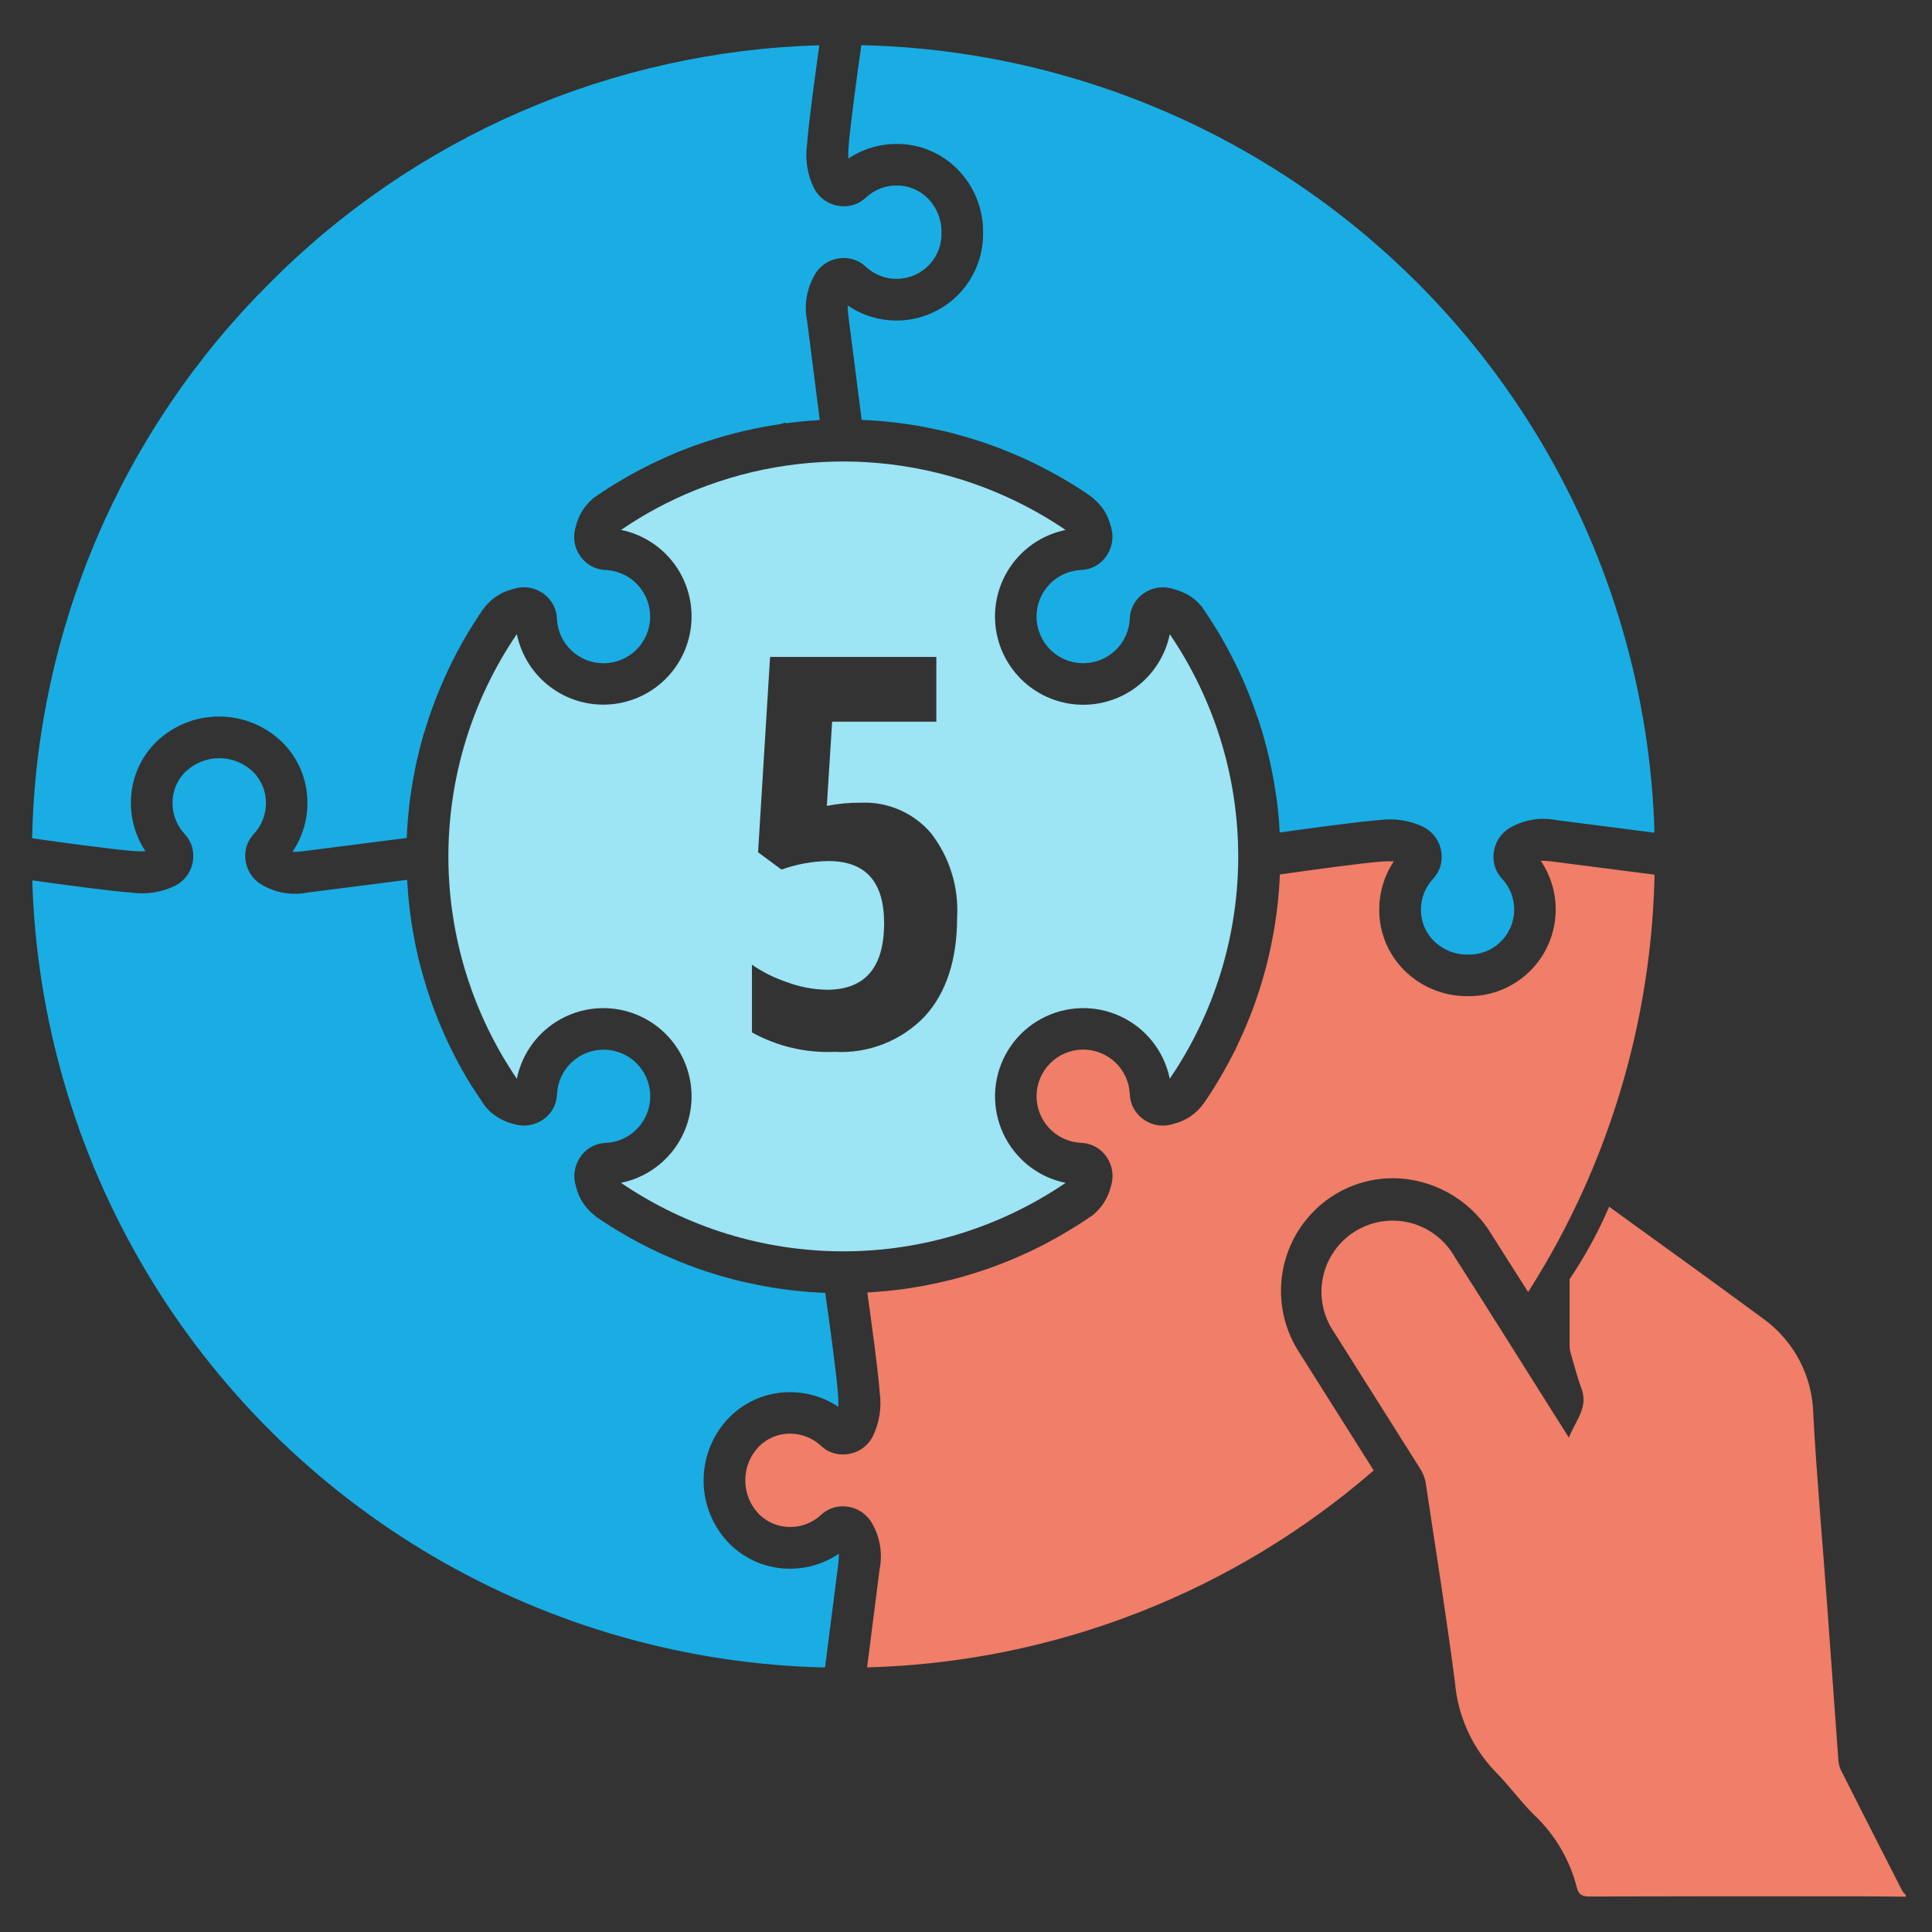
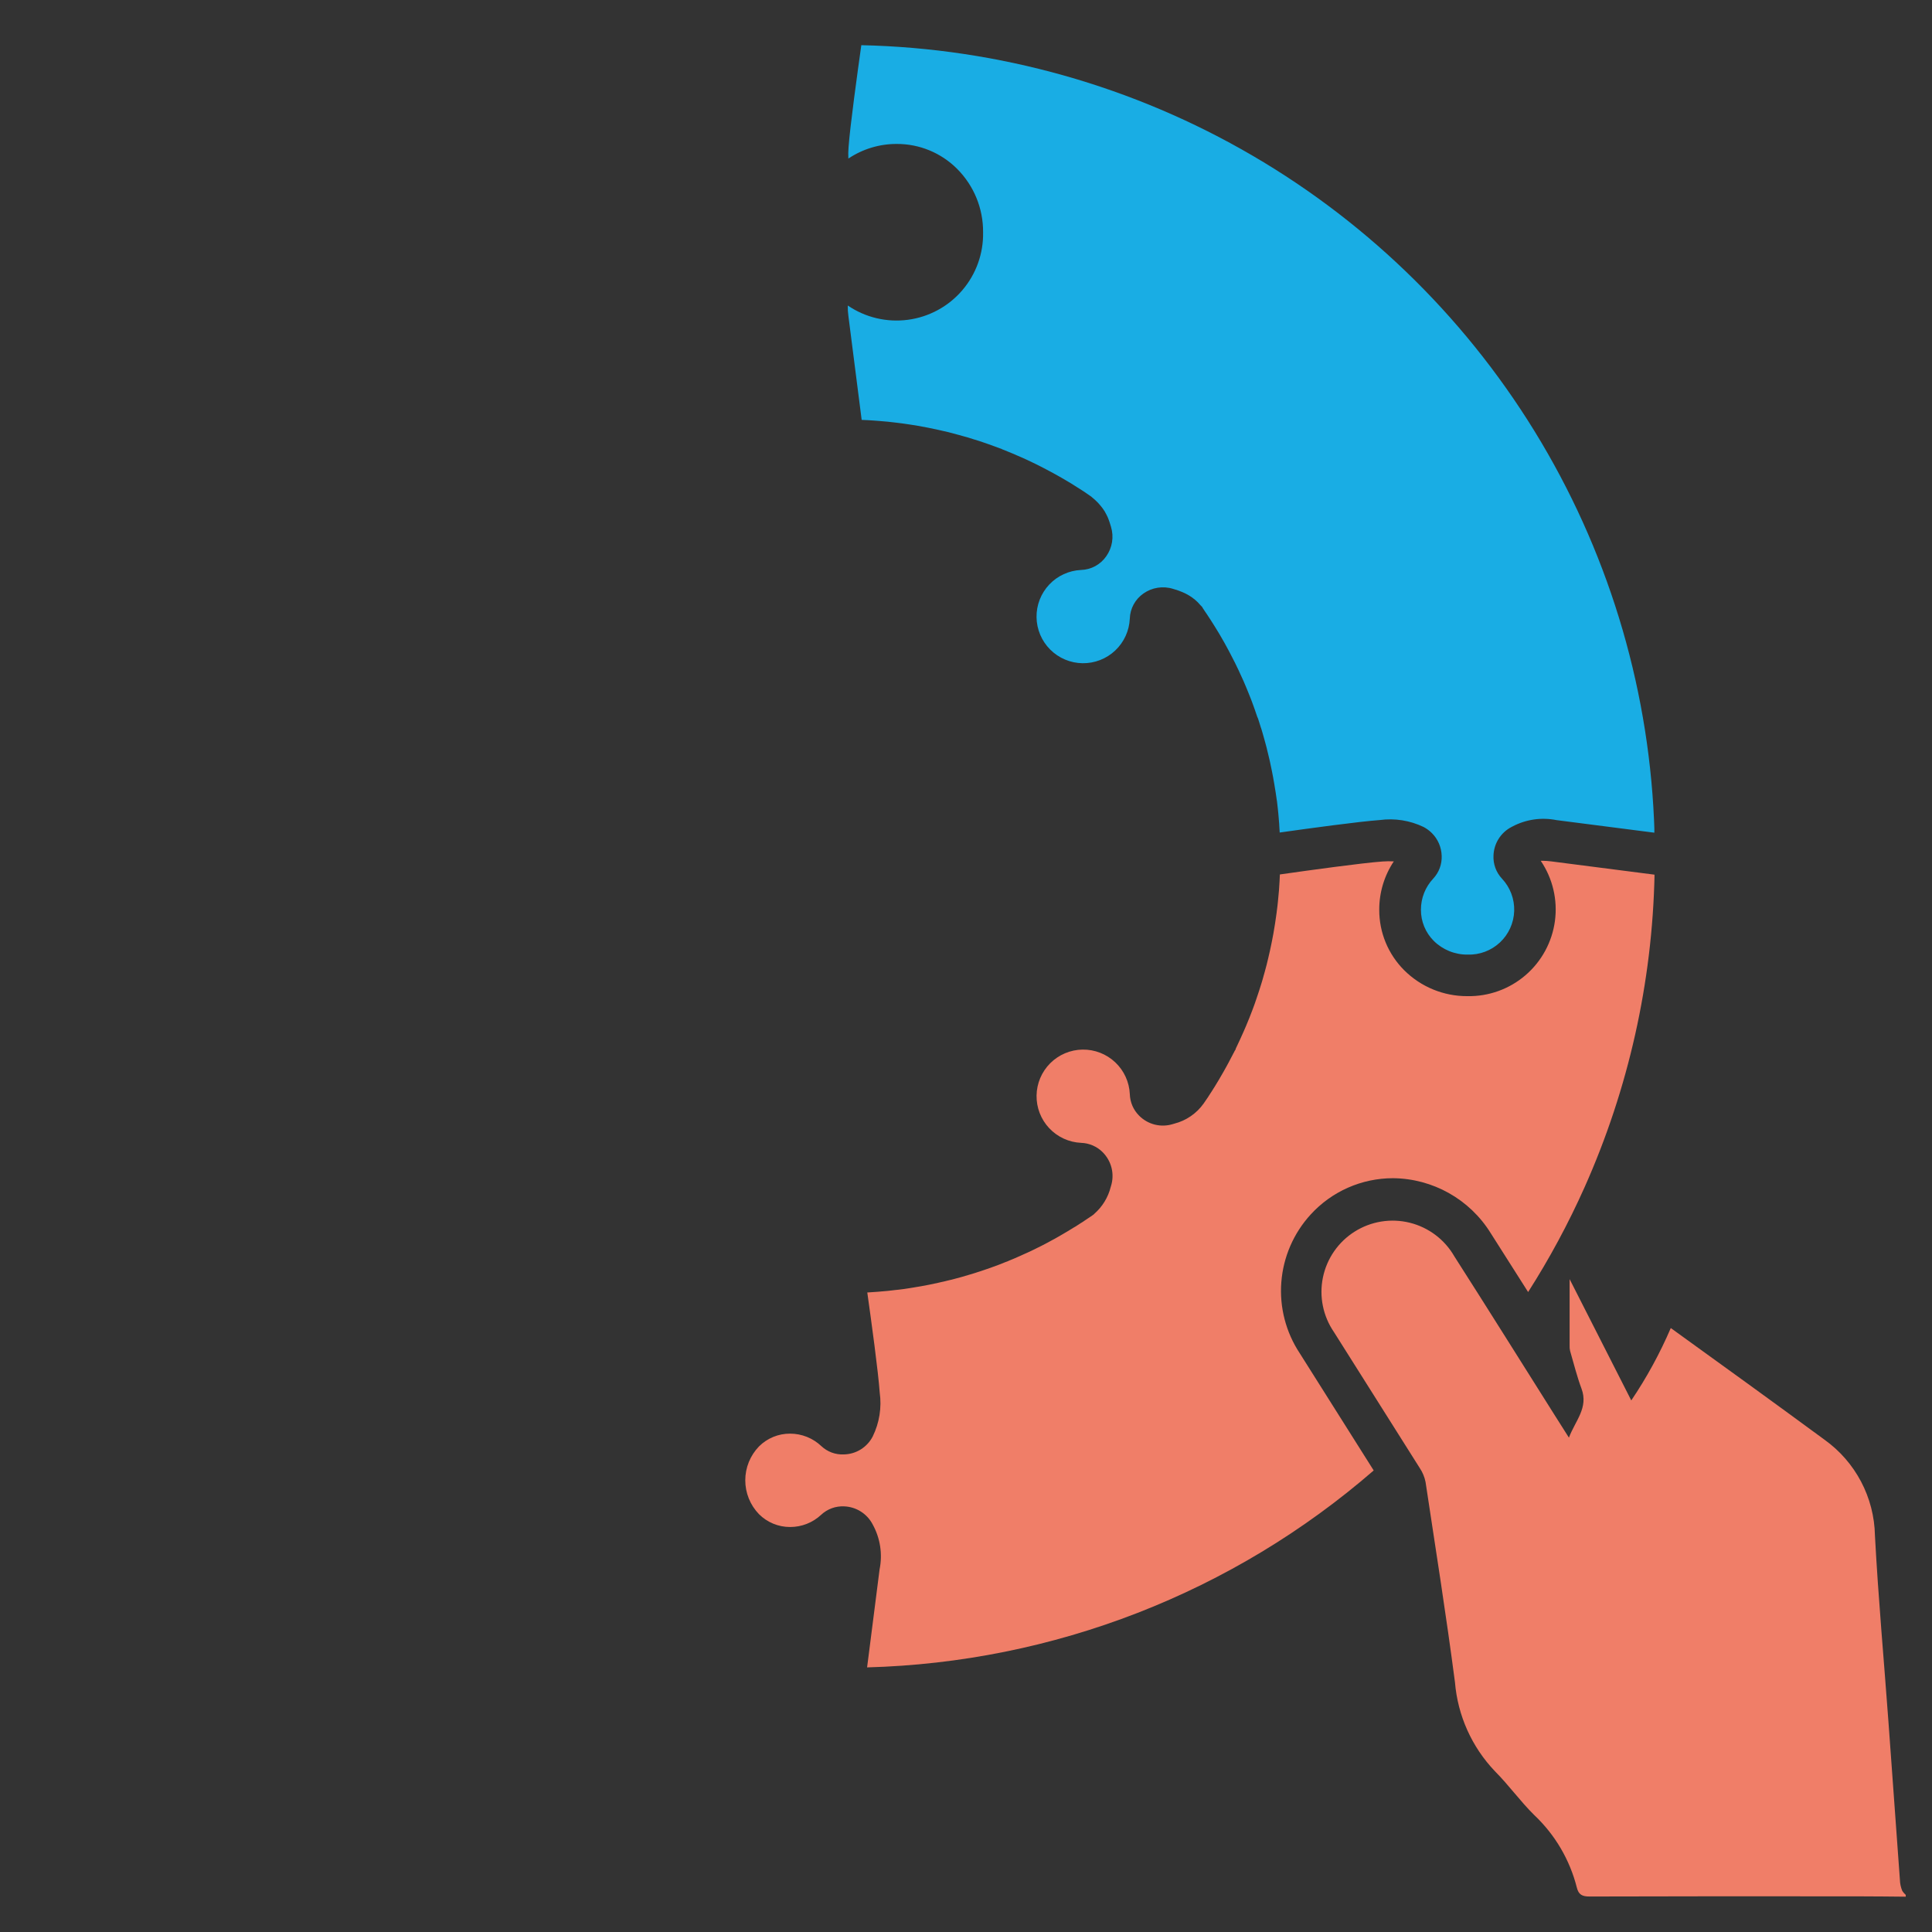
<svg xmlns="http://www.w3.org/2000/svg" xmlns:xlink="http://www.w3.org/1999/xlink" width="170.231" height="170.263" viewBox="0 0 170.231 170.263">
  <rect x="0" y="0" width="170.231" height="170.263" fill="#333333" stroke="none" />
  <defs>
    <clipPath id="a">
      <path d="M111.918,14.957a7.352,7.352,0,0,0-.016.994,7.612,7.612,0,0,1,4.256-1.288,7.478,7.478,0,0,1,5.331,2.2,7.821,7.821,0,0,1,2.283,5.576A7.629,7.629,0,0,1,111.85,28.9a5.65,5.65,0,0,0,.055.924l.008.063c.067.546.7,5.5,1.161,9.089l.62.03c.15.007.273.015.385.025.134.006.3.021.473.035l.133.011c.468.035.932.081,1.374.138.165.016.383.044.592.073l.157.022c.2.027.4.055.6.089s.435.066.683.109c.3.055.588.106.866.164s.588.12.894.189c.28.06.578.132.876.2.26.065.506.13.748.2l.144.038c.167.045.335.092.5.14l.357.1c.151.045.3.089.441.14,0,0,.345.1.433.133l.1.032.265.089c.152.051.305.1.457.158l.041.013c.282.1.555.2.821.3l.381.138.015.015c.184.071.358.14.531.213.3.121.582.237.861.365.065.025.152.061.236.1.108.044.274.12.448.2l.582.275c.136.062.3.139.452.218.256.127.535.27.812.419.063.031.15.077.236.125l.407.218c.157.085.3.168.453.254l.25.14.025.017.275.158.042.027c.114.065.21.122.305.18l.059.032.437.275c.233.144.474.3.719.456l.166.107.01.011c.146.1.288.193.436.3l.134.091.053.052a5.41,5.41,0,0,1,.448.4q.154.154.281.309a2.606,2.606,0,0,1,.2.248,3.48,3.48,0,0,1,.365.6,3.077,3.077,0,0,1,.176.4,2.461,2.461,0,0,1,.095.266c.015.045.029.09.042.137l.075.245A2.985,2.985,0,0,1,134.62,51a2.8,2.8,0,0,1-2.213,1.2,4.111,4.111,0,1,0,4.292,4.29,2.809,2.809,0,0,1,1.2-2.215,2.994,2.994,0,0,1,2.614-.409l.162.051c.086.023.2.055.312.1a3.515,3.515,0,0,1,.347.135l.173.077.138.068a4.157,4.157,0,0,1,1.049.753q.127.127.246.272l.132.132.053.1.06.087.041.067c.1.145.2.291.3.443.083.124.183.274.28.428s.232.36.359.566c.14.224.282.455.422.69s.276.474.409.709l.05.089c.061.108.128.228.191.35,0,0,.121.218.154.283.044.081.1.188.154.292.137.255.282.539.425.827l.324.671.081.18c.132.284.246.533.359.785l.061.147c.045.1.1.239.161.379l.165.4c.068.164.133.331.2.5l.125.321.1.274c.059.154.121.323.18.5l.2.588.007.013L148,65.3c.025.081.05.162.077.24l.035.11.012.032.013.047.12.388.005,0,.071.229.068.232.188.669c.057.21.113.409.165.613.009.034.025.1.04.172l.1.408c.033.135.065.275.1.419.021.077.038.154.053.231.055.244.117.539.175.837.032.136.067.324.1.517s.082.439.12.679l.009.066c.035.2.067.4.1.608s.069.444.1.692l.013.059.012.107c.024.2.047.4.068.6,0,0,.033.31.041.4.011.112.021.228.029.341.018.172.036.389.05.61l0,.051c.012.188.024.357.033.524,0,.046.007.1.009.154,2.592-.367,6.994-.969,8.817-1.1a6.819,6.819,0,0,1,3.861.611,3.07,3.07,0,0,1,.728.535,2.944,2.944,0,0,1,.867,2.01,2.767,2.767,0,0,1-.747,2.006,3.992,3.992,0,0,0-1.081,2.739,3.854,3.854,0,0,0,1.131,2.747,4.177,4.177,0,0,0,2.981,1.208,3.973,3.973,0,0,0,3.029-6.692,2.779,2.779,0,0,1-.747-2.05,2.941,2.941,0,0,1,1.583-2.5l.066-.035a5.849,5.849,0,0,1,3.9-.573l8.638,1.11A71.49,71.49,0,0,0,113.043,5.961c-.331,2.347-1,7.2-1.125,9" transform="translate(-111.847 -5.961)" fill="none" />
    </clipPath>
    <linearGradient id="b" x1="-1.051" y1="2.075" x2="-1.041" y2="2.075" gradientUnits="objectBoundingBox">
      <stop offset="0" stop-color="#48c9e5" />
      <stop offset="1" stop-color="#19ade4" />
    </linearGradient>
    <clipPath id="c">
      <path d="M38.9,119.921v0m-21.1-18.74a3.849,3.849,0,0,0-1.185,2.8,3.989,3.989,0,0,0,1.082,2.741,2.776,2.776,0,0,1,.747,2.052,2.911,2.911,0,0,1-1.61,2.5,6.64,6.64,0,0,1-3.843.6c-1.819-.126-6.142-.715-8.731-1.081a71.5,71.5,0,0,0,69.851,69.356c.459-3.582,1.088-8.5,1.156-9.04l.005-.049a5.768,5.768,0,0,0,.055-.934,7.642,7.642,0,0,1-4.3,1.32,7.5,7.5,0,0,1-5.337-2.2,7.954,7.954,0,0,1,.005-11.154,7.481,7.481,0,0,1,5.333-2.2,7.63,7.63,0,0,1,4.249,1.287,7.55,7.55,0,0,0-.013-.99c-.126-1.819-.8-6.713-1.136-9.045l-.591-.028-.781-.049-.108-.009c-.14-.013-.268-.023-.4-.037s-.315-.027-.483-.046c-.2-.015-.459-.045-.717-.079h-.075l-.1-.018-.085-.01c-.178-.022-.341-.043-.495-.071-.126-.015-.249-.034-.375-.053l-.122-.017c-.228-.033-.467-.075-.7-.116l-.178-.031c-.3-.053-.6-.112-.9-.174l-.95-.2-.015-.006c-.131-.027-.259-.058-.39-.091s-.27-.062-.426-.1l-.921-.248-.359-.1-.545-.167c-.11-.029-.217-.062-.319-.1-.037-.011-.082-.026-.129-.043l-.427-.134-.431-.147c-.126-.042-.263-.089-.4-.142l-.154-.056c-.13-.047-.262-.1-.391-.148l-.047-.019-.069-.02-.079-.036c-.208-.078-.387-.148-.557-.216l-.029-.008-.1-.043-.063-.029-.1-.043c-.242-.1-.5-.206-.751-.319-.112-.045-.24-.1-.375-.162l-.659-.3c-.2-.092-.4-.187-.59-.285l-.17-.083c-.254-.126-.5-.252-.732-.377-.067-.033-.16-.081-.252-.133l-.452-.245-.139-.078c-.052-.026-.163-.09-.276-.157-.073-.038-.174-.1-.279-.16l-.512-.3c-.1-.061-.191-.113-.278-.168-.049-.029-.12-.075-.194-.122l-.132-.079-.733-.469-.028-.022-.111-.06-.069-.059-.166-.114-.029-.009-.126-.087-.112-.061-.1-.106a5.71,5.71,0,0,1-.479-.425,4.463,4.463,0,0,1-1.187-2.086l-.035-.119a2.979,2.979,0,0,1,.421-2.595,2.8,2.8,0,0,1,2.212-1.2,4.111,4.111,0,1,0-4.29-4.29,2.815,2.815,0,0,1-1.2,2.217,2.994,2.994,0,0,1-2.613.408l-.068-.02a4.7,4.7,0,0,1-2.136-1.2q-.123-.123-.245-.264l-.145-.179L42.9,128.8l-.095-.157c-.045-.071-.127-.2-.2-.333-.063-.1-.15-.25-.234-.4-.031-.049-.093-.157-.156-.269-.026-.043-.051-.087-.074-.134l-.069-.118c-.041-.068-.075-.133-.107-.2-.087-.146-.17-.3-.244-.454l-.037-.064-.056-.112c-.051-.091-.216-.411-.216-.411-.056-.107-.112-.217-.164-.327,0,0-.065-.136-.085-.173-.122-.248-.218-.444-.307-.64,0,0-.242-.523-.286-.622l-.148-.347c-.052-.107-.114-.25-.176-.4l-.019-.045c-.046-.109-.091-.216-.134-.328l-.044-.091-.069-.192c-.1-.248-.185-.456-.263-.66-.061-.163-.127-.337-.187-.511-.015-.039-.03-.079-.043-.12-.081-.218-.174-.489-.259-.751-.033-.085-.068-.2-.1-.311-.023-.063-.043-.126-.064-.191l-.024-.073c-.053-.161-.1-.326-.15-.5l.014.047c-.017-.057-.234-.787-.234-.787-.017-.064-.1-.365-.1-.365l-.014-.045c-.116-.415-.21-.793-.3-1.172-.009-.033-.023-.092-.037-.158s-.025-.1-.033-.157-.1-.449-.1-.449c-.028-.128-.051-.233-.071-.338-.066-.318-.129-.643-.184-.96q-.071-.415-.137-.819c-.009-.057-.019-.118-.025-.173-.013-.083-.033-.21-.05-.339l-.011-.077c-.029-.193-.053-.363-.071-.534l-.006-.06c-.041-.327-.077-.611-.1-.9l-.026-.273c-.021-.176-.036-.363-.049-.562-.011-.148-.025-.321-.033-.5-.007-.061-.014-.168-.02-.274-.005-.077-.009-.152-.013-.224l-8.715,1.114a5.771,5.771,0,0,1-3.917-.581l-.059-.032a2.873,2.873,0,0,1-.714-.526,2.964,2.964,0,0,1-.863-2,2.762,2.762,0,0,1,.747-2,4,4,0,0,0,1.081-2.746,3.842,3.842,0,0,0-1.129-2.739,4.286,4.286,0,0,0-5.908-.055" transform="translate(-4.263 -100.028)" fill="none" />
    </clipPath>
    <linearGradient id="d" x1="-0.04" y1="1.291" x2="-0.031" y2="1.291" xlink:href="#b" />
    <clipPath id="e">
      <path d="M25.1,27a71.073,71.073,0,0,0-20.86,48.85c2.345.333,7.193,1,9,1.128a7.394,7.394,0,0,0,.986.013,7.64,7.64,0,0,1-1.282-4.253,7.5,7.5,0,0,1,2.264-5.416,7.977,7.977,0,0,1,11.088.08,7.48,7.48,0,0,1,2.2,5.333,7.654,7.654,0,0,1-1.318,4.31,5.472,5.472,0,0,0,.918-.054h0c.258-.034,1.489-.193,9.153-1.171,0-.031.025-.564.025-.564l.051-.784c.016-.2.05-.568.062-.7.005-.083.017-.2.031-.307.013-.189.043-.445.077-.7l0-.1.019-.092c0-.03.007-.061.011-.093l.067-.455c.01-.1.03-.241.052-.38l.018-.118c.033-.234.076-.475.118-.713l.031-.182c.053-.3.112-.6.174-.9,0,0,.009-.049.023-.107.018-.112.039-.218.066-.323l.055-.257c.04-.191.085-.387.138-.583s.079-.354.122-.516l.021-.08c.053-.2.106-.4.162-.606l.164-.588L38.8,66.5c.026-.081.041-.128.055-.176l.133-.445.005-.005c.007-.021.045-.134.061-.18l.143-.459.112-.313c.043-.137.1-.307.165-.48l.066-.18c.045-.124.092-.253.143-.379l.238-.624.162-.395c.112-.275.22-.529.332-.781l.081-.186c.016-.042.04-.1.064-.154.048-.106.079-.175.11-.236l.147-.321c.117-.258.232-.5.351-.733L41.391,60c.1-.186.167-.316.234-.446.016-.035.065-.128.116-.222l.331-.6c.036-.069.1-.18.165-.293.028-.055.092-.166.162-.28l.185-.315.1-.188.047-.052.08-.136c.057-.1.122-.2.186-.3.031-.054.075-.126.075-.126l.165-.261c.013-.021.037-.061.065-.1.037-.062.077-.123.12-.181s.079-.128.125-.193l.061-.106.174-.244.088-.148.146-.19a4.506,4.506,0,0,1,2.553-1.718l.116-.035a2.944,2.944,0,0,1,2.967.735,2.784,2.784,0,0,1,.825,1.9,4.112,4.112,0,1,0,4.29-4.292,2.81,2.81,0,0,1-1.9-.827,2.958,2.958,0,0,1-.727-2.993l.014-.049a4.594,4.594,0,0,1,1.441-2.373l.062-.062.147-.107.235-.161c.045-.032.1-.071.162-.109.091-.064.173-.12.255-.17l.1-.071.053-.031.073-.051.126-.079c.058-.041.118-.079.179-.118l.285-.18c.038-.027.095-.059.156-.095l.158-.1.4-.238.09-.051c.122-.073.266-.16.413-.242.046-.03.157-.093.271-.156a1.355,1.355,0,0,1,.122-.069c.024-.015.051-.03.083-.047l.092-.058.074-.036.576-.312.49-.256.2-.1c.065-.037.13-.07.2-.1s.108-.052.145-.071l.107-.054c.186-.091.365-.178.544-.259l.1-.047.074-.031s.351-.164.448-.208l.343-.147c.107-.052.249-.114.4-.174l.046-.021.024-.023.217-.084.108-.037.178-.074.125-.046c.212-.087.421-.169.626-.247.157-.06.328-.124.5-.184.053-.021.1-.037.129-.047.215-.08.487-.173.751-.258.093-.035.2-.069.309-.1.061-.022.126-.043.189-.063l.073-.024c.166-.055.33-.107.5-.152l.734-.22.255-.069.064-.014.212-.059c.122-.037.261-.074.4-.108.2-.051.419-.1.65-.16.162-.04.349-.082.54-.12.13-.033.356-.081.577-.126.3-.062.626-.124.944-.18q.415-.072.819-.137c.138-.023.288-.045.441-.065l.406-.126.148.048L71,39.235c.272-.033.538-.066.807-.089,0,0,.08-.01.165-.016.125-.015.28-.029.438-.041.095-.01.2-.019.3-.026.236-.019.486-.033.741-.047L73.639,39c-.886-6.906-1.069-8.347-1.112-8.719h0a5.782,5.782,0,0,1,.584-3.925l.025-.048a2.932,2.932,0,0,1,2.534-1.583,2.766,2.766,0,0,1,2.01.751,3.967,3.967,0,0,0,6.687-3.033,4.18,4.18,0,0,0-1.209-2.983,3.844,3.844,0,0,0-2.74-1.129,3.979,3.979,0,0,0-2.74,1.085,2.753,2.753,0,0,1-2.074.741,2.914,2.914,0,0,1-1.939-.859,2.948,2.948,0,0,1-.542-.744,6.643,6.643,0,0,1-.6-3.855c.124-1.794.713-6.127,1.077-8.722A71.068,71.068,0,0,0,25.1,27" transform="translate(-4.243 -5.983)" fill="none" />
    </clipPath>
    <linearGradient id="f" x1="-0.035" y1="2.339" x2="-0.027" y2="2.339" xlink:href="#b" />
    <clipPath id="g">
      <rect width="170.231" height="170.263" fill="none" />
    </clipPath>
    <clipPath id="h">
      <path d="M168.414,113.569a7.639,7.639,0,0,1-6.457,11.925,7.829,7.829,0,0,1-5.574-2.282,7.491,7.491,0,0,1-2.2-5.339,7.643,7.643,0,0,1,1.282-4.253,7.616,7.616,0,0,0-.993.009c-1.782.126-6.462.774-9.044,1.142,0,.059-.028.589-.028.589l-.05.784c-.031.357-.057.669-.091.98-.025.27-.058.564-.1.855,0,.027-.009.088-.017.154-.041.309-.081.6-.126.875,0,.035-.009.073-.017.113-.031.217-.073.459-.116.7l-.027.162c-.033.2-.071.4-.115.6-.016.1-.035.188-.057.283-.087.428-.176.847-.279,1.267-.089.389-.186.773-.312,1.224-.025.093-.053.2-.088.309-.019.071-.087.314-.087.314-.02.073-.043.156-.07.24-.036.132-.1.337-.168.54-.013.043-.035.118-.061.193-.037.13-.078.256-.126.38-.042.142-.088.281-.141.419s-.087.258-.132.386l-.059.166c-.057.156-.114.313-.176.47-.022.066-.065.18-.116.3s-.094.25-.142.367c-.032.081-.07.178-.112.269-.1.249-.216.532-.341.81-.039.1-.084.2-.138.31-.082.192-.166.383-.258.571l-.04.081c-.047.108-.124.266-.2.429l-.087.183-.034.116-.076.115-.068.143-.015.016c-.029.058-.057.116-.087.172l-.045.083-.176.337c-.016.037-.072.143-.129.247l-.189.349c-.025.053-.079.148-.138.248-.031.06-.083.151-.136.242-.109.194-.214.379-.321.554l-.023.043c-.145.246-.279.465-.412.682l-.1.158-.014.019c-.034.055-.069.11-.1.164l-.369.57-.015.027-.055.082-.027.037-.315.461a4.553,4.553,0,0,1-2.591,1.772l-.12.035a2.946,2.946,0,0,1-2.965-.736,2.793,2.793,0,0,1-.825-1.9,4.111,4.111,0,1,0-4.29,4.29,2.808,2.808,0,0,1,1.9.827,2.96,2.96,0,0,1,.728,2.99l-.023.077a4.622,4.622,0,0,1-1.439,2.353l-.07.07-.256.179c-.089.062-.176.12-.262.175s-.177.124-.266.178l-.193.132-.164.1c-.059.041-.118.079-.178.117l-.283.18c-.044.03-.106.067-.172.1s-.173.108-.273.168c-.134.084-.255.158-.376.226-.1.06-.242.146-.391.23-.051.033-.172.1-.293.169-.017.012-.058.035-.106.06l-.2.116-.145.075c-.137.081-.321.179-.5.273-.025.013-.067.036-.116.06-.108.058-.218.115-.328.172l-.069.035c-.108.056-.218.112-.327.163l-.043.021c-.044.021-.084.039-.124.061l-.071.037c-.176.087-.321.16-.466.226l-.2.091-.075.033c-.254.118-.529.244-.81.363-.094.046-.229.106-.366.16s-.262.112-.4.163l-.065.033s-.208.077-.234.088c-.189.079-.344.139-.5.2l-.132.052c-.185.069-.346.128-.506.184-.044.019-.093.038-.147.056-.1.04-.248.091-.4.138-.089.028-.176.058-.262.089l-.224.077c-.041.015-.209.067-.209.067l-.042.011c-.053.019-.26.087-.26.087-.139.044-.281.089-.423.128l-.741.219c-.1.029-.673.182-.673.182l-.3.08-.023,0-.039.011c-.059.016-.161.039-.215.051s-.16.043-.251.063l-.069.017c-.1.023-.178.042-.266.057s-.169.041-.254.059c-.515.117-1.039.223-1.546.311-.093.02-.232.043-.377.062s-.309.055-.467.079c-.019,0-.075.013-.137.021-.312.05-.628.1-.946.133l-.3.031c-.2.028-.433.055-.667.077l-.138.013c-.12.011-.242.022-.364.03-.235.023-.528.049-.828.065-.08.007-.2.015-.312.022l-.168.01c.366,2.593.968,7,1.094,8.815a6.682,6.682,0,0,1-.616,3.874,2.919,2.919,0,0,1-2.554,1.581,2.707,2.707,0,0,1-1.983-.741,4,4,0,0,0-2.743-1.09,3.847,3.847,0,0,0-2.741,1.127,4.29,4.29,0,0,0,0,5.968,3.862,3.862,0,0,0,2.747,1.131A3.983,3.983,0,0,0,105,171.2a2.776,2.776,0,0,1,2.052-.75,2.956,2.956,0,0,1,2.505,1.608,5.8,5.8,0,0,1,.6,3.944h0c-.042.375-.232,1.861-1.1,8.636a71.006,71.006,0,0,0,44.637-17.352q-1.377-2.186-2.758-4.371-1.88-2.974-3.755-5.952a9.965,9.965,0,0,1,.953-12.222,9.816,9.816,0,0,1,7.259-3.206,10.228,10.228,0,0,1,8.6,4.824c1.1,1.726,2.211,3.471,3.308,5.207a70.9,70.9,0,0,0,4.975-9.236l-.264-.191a3.007,3.007,0,0,0-.425-.246,3.007,3.007,0,0,1,.425.246l.264.191a71.239,71.239,0,0,0,6.164-27.54c-7.559-.969-8.821-1.132-9.094-1.169h0a6.449,6.449,0,0,0-.771-.055c-.055,0-.107,0-.156,0" transform="translate(-98.315 -113.565)" fill="none" />
    </clipPath>
    <linearGradient id="i" x1="-0.82" y1="1.329" x2="-0.811" y2="1.329" gradientUnits="objectBoundingBox">
      <stop offset="0" stop-color="#ffac6c" />
      <stop offset="1" stop-color="#f07e68" />
    </linearGradient>
    <clipPath id="j">
-       <path d="M196.222,165.591q0,2.926,0,5.851a1.735,1.735,0,0,0,.043.476c.325,1.111.6,2.24,1.005,3.323.626,1.69-.548,2.823-1.11,4.316-.494-.781-.893-1.408-1.29-2.037-2.931-4.644-5.84-9.3-8.8-13.928a6.271,6.271,0,1,0-10.608,6.671c2.51,4,5.047,7.976,7.555,11.973a3.386,3.386,0,0,1,.512,1.235c.889,5.874,1.82,11.743,2.59,17.632a12.9,12.9,0,0,0,3.524,7.85c1.223,1.225,2.239,2.658,3.473,3.87a13.246,13.246,0,0,1,3.741,6.375c.158.641.49.793,1.127.791q12.008-.035,24.016-.013c1.28,0,2.559.019,3.839.029v-.16a1.867,1.867,0,0,1-.3-.339q-2.728-5.339-5.432-10.689a2.721,2.721,0,0,1-.216-1c-.342-4.627-.667-9.255-1.006-13.882-.4-5.478-.9-10.951-1.192-16.434a10.627,10.627,0,0,0-4.453-8.456c-4.491-3.306-9.014-6.567-13.536-9.833a38.6,38.6,0,0,1-3.481,6.377" transform="translate(-174.377 -159.214)" fill="none" />
+       <path d="M196.222,165.591q0,2.926,0,5.851a1.735,1.735,0,0,0,.043.476c.325,1.111.6,2.24,1.005,3.323.626,1.69-.548,2.823-1.11,4.316-.494-.781-.893-1.408-1.29-2.037-2.931-4.644-5.84-9.3-8.8-13.928a6.271,6.271,0,1,0-10.608,6.671c2.51,4,5.047,7.976,7.555,11.973a3.386,3.386,0,0,1,.512,1.235c.889,5.874,1.82,11.743,2.59,17.632a12.9,12.9,0,0,0,3.524,7.85c1.223,1.225,2.239,2.658,3.473,3.87a13.246,13.246,0,0,1,3.741,6.375c.158.641.49.793,1.127.791q12.008-.035,24.016-.013c1.28,0,2.559.019,3.839.029v-.16a1.867,1.867,0,0,1-.3-.339a2.721,2.721,0,0,1-.216-1c-.342-4.627-.667-9.255-1.006-13.882-.4-5.478-.9-10.951-1.192-16.434a10.627,10.627,0,0,0-4.453-8.456c-4.491-3.306-9.014-6.567-13.536-9.833a38.6,38.6,0,0,1-3.481,6.377" transform="translate(-174.377 -159.214)" fill="none" />
    </clipPath>
    <linearGradient id="k" x1="-2.229" y1="1.052" x2="-2.216" y2="1.052" xlink:href="#i" />
    <clipPath id="l">
      <path d="M86.443,95.32,87.5,78.11H102.15v5.705H92.969L92.5,91.235a14.573,14.573,0,0,1,3.029-.282,7.664,7.664,0,0,1,6.163,2.7,11.073,11.073,0,0,1,2.289,7.395q0,5.612-2.852,8.734a10.192,10.192,0,0,1-7.925,3.123,13.813,13.813,0,0,1-7.3-1.714v-5.964a12.175,12.175,0,0,0,3.087,1.538,10.568,10.568,0,0,0,3.51.669q5.048,0,5.048-5.87,0-5.471-4.907-5.47a12.712,12.712,0,0,0-4.133.751Zm-5.4-31.958c-.061.023-.184.074-.184.074a34.185,34.185,0,0,0-6.488,3.481,7.777,7.777,0,1,1-9.183,9.177,34.831,34.831,0,0,0,0,39.183,7.776,7.776,0,1,1,9.177,9.17,34.808,34.808,0,0,0,39.177,0,7.7,7.7,0,0,1-3.924-2.1,7.777,7.777,0,1,1,13.1-7.074,34.811,34.811,0,0,0,0-39.17,7.779,7.779,0,1,1-9.18-9.181c-.3-.207-.609-.408-.917-.606A34.862,34.862,0,0,0,81.04,63.362" transform="translate(-59.152 -60.888)" fill="none" />
    </clipPath>
    <linearGradient id="m" x1="-0.509" y1="1.81" x2="-0.5" y2="1.81" gradientUnits="objectBoundingBox">
      <stop offset="0" stop-color="#fff" />
      <stop offset="1" stop-color="#9de4f4" />
    </linearGradient>
  </defs>
  <g transform="translate(74.696 3.981)">
    <g clip-path="url(#a)">
      <rect width="71.078" height="80.125" transform="translate(-0.007 0)" fill="url(#b)" />
    </g>
  </g>
  <g transform="translate(2.847 66.803)">
    <g clip-path="url(#c)">
-       <rect width="71.077" height="80.125" transform="translate(0)" fill="url(#d)" />
-     </g>
+       </g>
  </g>
  <g transform="translate(2.834 3.996)">
    <g clip-path="url(#e)">
-       <rect width="80.121" height="71.076" transform="translate(0 0)" fill="url(#f)" />
-     </g>
+       </g>
  </g>
  <g clip-path="url(#g)">
    <path d="M182.294,185.383h0q-3.078-4.882-6.159-9.762,3.068,4.889,6.159,9.762" transform="translate(-58.505 -58.335)" fill="#fff" />
    <path d="M183.74,160.945c.062,0,.124.007.186.009-.055,0-.11-.011-.164-.011h-.021" transform="translate(-61.031 -53.459)" fill="#fff" />
  </g>
  <g transform="translate(65.659 75.843)">
    <g clip-path="url(#h)">
      <rect width="80.12" height="71.072" transform="translate(0)" fill="url(#i)" />
    </g>
  </g>
  <g transform="translate(116.456 106.329)">
    <g clip-path="url(#j)">
      <rect width="52.005" height="60.791" transform="translate(-0.544)" fill="url(#k)" />
    </g>
  </g>
  <g transform="translate(39.504 40.663)">
    <g clip-path="url(#l)">
-       <rect width="73.616" height="71.606" transform="translate(-2.011 0)" fill="url(#m)" />
-     </g>
+       </g>
  </g>
</svg>